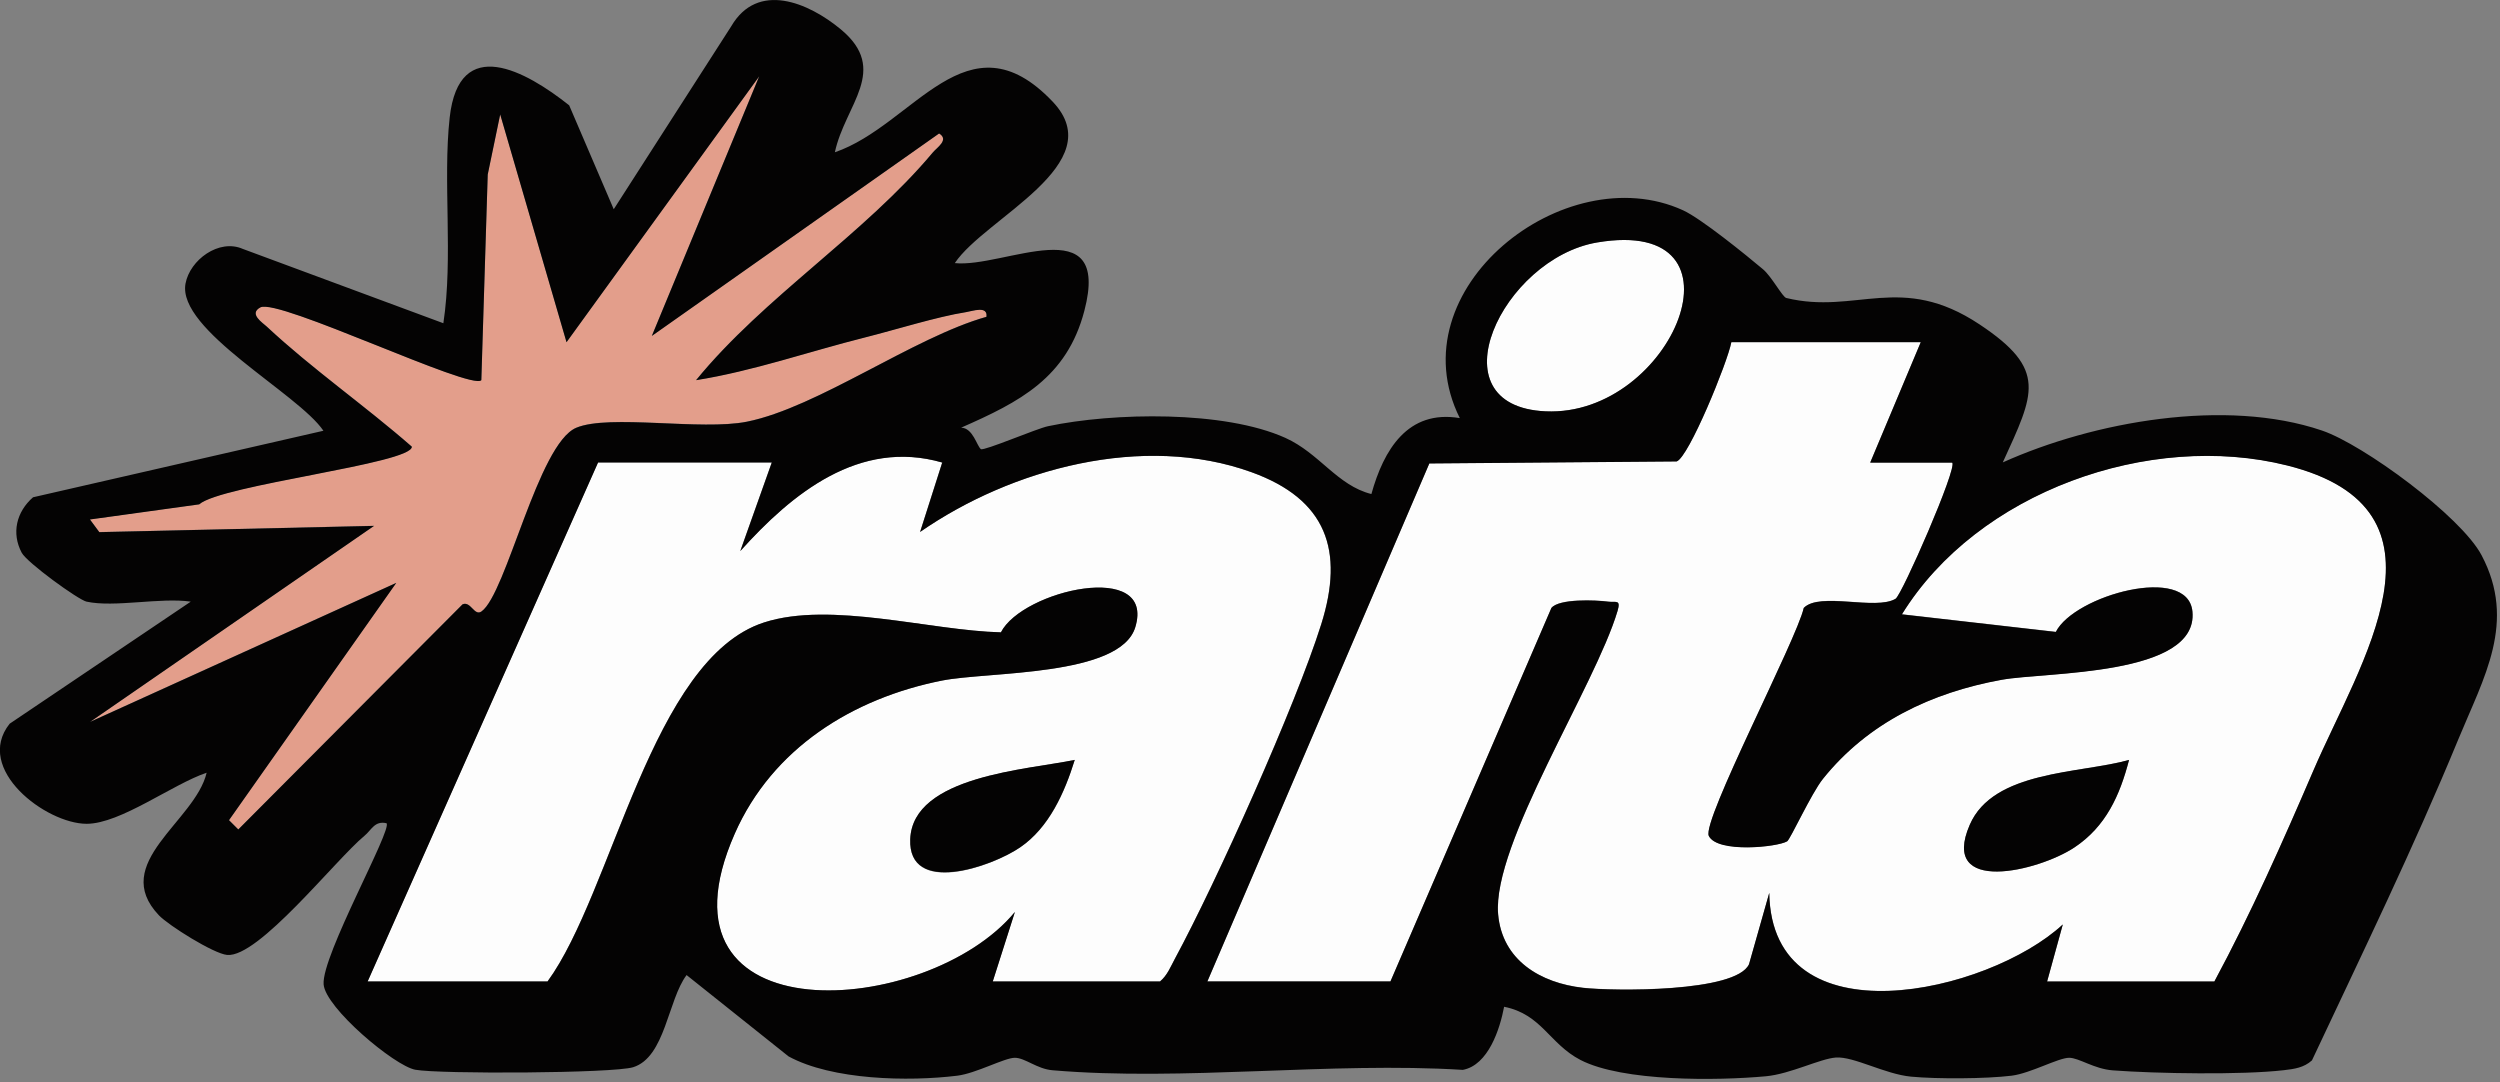
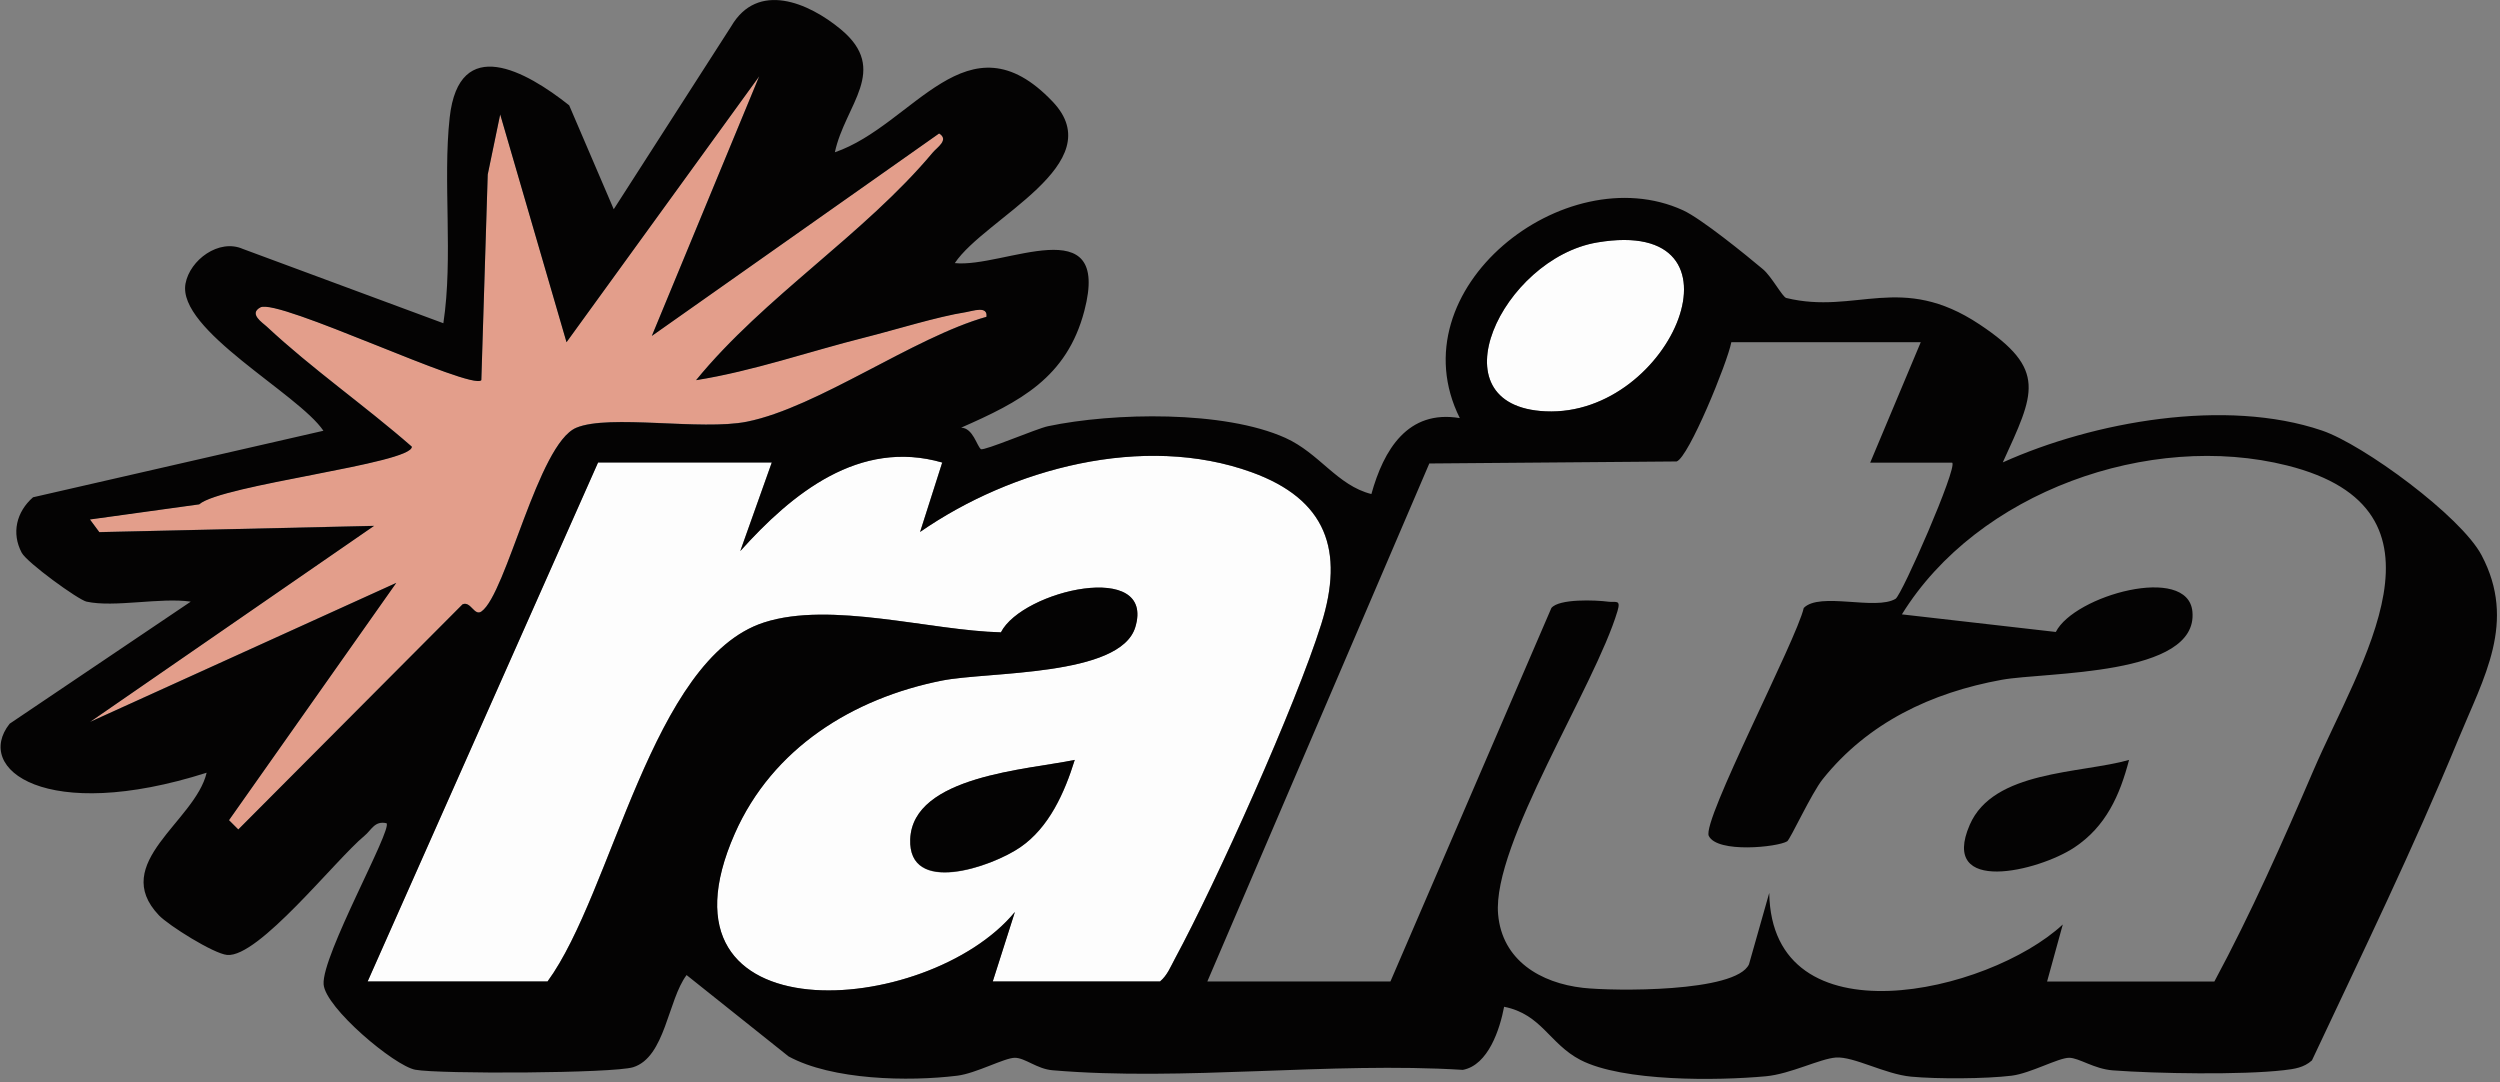
<svg xmlns="http://www.w3.org/2000/svg" width="395" height="171" viewBox="0 0 395 171" fill="none">
  <rect x="0" y="0" width="395" height="171" fill="#808080" stroke="none" />
-   <path d="M303.48 54.07L295.5 73.06H308.46C309.31 73.88 300.5 93.99 299.51 94.59C296.38 96.48 287.52 93.45 285 96.04C283.9 101.02 268.85 129.74 270 132.06C271.37 134.81 280.87 133.83 282.38 132.91C282.86 132.62 286.2 125.33 288.02 123.06C295.15 114.16 305.17 109.41 316.28 107.39C323.17 106.14 347.39 106.86 346.41 96.61C345.69 89.07 327.73 94.06 324.83 99.83L300.51 97.05C312.46 77.69 339.63 68.07 361.39 73.53C389.15 80.5 372.84 104.69 365.52 121.74C360.71 132.94 355.66 144.33 349.88 155.06H323.45L325.93 146.05C314.16 156.95 279.92 164.79 279.55 141.06L276.35 152.34C274.28 156.82 254.84 156.59 250.13 156.06C243.41 155.3 237.34 151.73 236.71 144.43C235.76 133.35 252.06 108.39 255.58 96.51C256.14 94.63 255.29 95.21 254.14 95.05C252.11 94.78 246.36 94.55 245.13 96.04L219.7 155.05H190.77L225.84 73.21L264.92 72.89C266.83 72.24 272.96 57.23 273.56 54.05H303.49L303.48 54.07ZM336.39 120.07C328.64 122.24 314.95 121.7 311.22 130.32C306.39 141.47 322.09 137.66 327.75 133.9C332.73 130.6 334.93 125.69 336.39 120.07Z" fill="#FDFDFD" />
  <path d="M121.93 73.07L116.95 87.07C125.13 77.96 135.76 69.3 148.86 73.08L145.36 84.05C159.86 74 180.66 68.44 197.71 74.6C209.6 78.9 212.4 86.98 208.75 98.61C204.72 111.44 192.16 139.38 185.64 151.45C184.95 152.74 184.43 154.1 183.27 155.07H156.84L160.34 144.09C146.55 160.81 101.78 164.13 116.08 131.71C122.03 118.22 134.72 110.33 148.82 107.53C156.12 106.08 176.98 106.93 179.36 99.1C182.61 88.43 161.54 93.23 158.13 99.91C146.96 99.64 131.26 94.93 120.7 98.35C102.93 104.1 96.8 140.96 86.5 155.07H58.07L94.48 73.07H121.91H121.93ZM169.81 120.07C162.42 121.62 144.21 122.57 143.81 132.59C143.46 141.52 156.47 137.1 161.16 133.9C165.85 130.7 168.2 125.22 169.8 120.08L169.81 120.07Z" fill="#FDFDFD" />
  <path d="M119.94 12.08L102.99 53.06L148.38 21.07C150 22.07 148.05 23.28 147.39 24.07C136.53 37.05 120.76 46.86 109.98 60.05C119.06 58.6 127.78 55.53 136.66 53.3C141.44 52.1 148.05 50.02 152.63 49.3C153.69 49.13 156.1 48.24 155.86 50.04C144.32 53.3 129.2 64.36 118.02 66.61C110.8 68.06 96.25 65.38 91.05 67.57C85.01 70.11 80.02 93.77 76.08 96.59C74.94 97.4 74.38 94.9 73.08 95.47L37.65 131.04L36.18 129.57L62.61 92.08L14.22 114.05L59.1 83.07L15.69 84.06L14.21 82.06L31.47 79.67C34.99 76.57 65.16 73.23 65.07 70.56C57.65 64.07 49.33 58.3 42.13 51.57C41.49 50.97 39.25 49.56 41.14 48.55C43.93 47.06 74.46 61.74 76.05 60.05L77.06 27.56L79.03 18.06L89.51 54.05L119.94 12.06V12.08Z" fill="#E39E8B" />
  <path d="M252.34 38.31C277.39 34.05 264.23 65.91 244.2 64.99C226.26 64.17 237.39 40.85 252.34 38.31Z" fill="#FDFDFD" />
  <path d="M336.39 120.07C334.93 125.69 332.72 130.6 327.75 133.9C322.09 137.66 306.39 141.47 311.22 130.32C314.95 121.7 328.65 122.25 336.39 120.07Z" fill="#040303" />
  <path d="M169.81 120.07C168.21 125.22 165.72 130.79 161.17 133.89C156.62 136.99 143.47 141.51 143.82 132.58C144.21 122.57 162.42 121.61 169.82 120.06L169.81 120.07Z" fill="#040303" />
-   <path d="M13.7 95.07C12.37 94.78 4.25 88.88 3.43 87.33C1.78 84.22 2.6 80.87 5.22 78.57L51.1 68.06C47.13 62.18 27.96 52.14 29.31 44.81C30 41.07 34.6 37.67 38.37 39.33L70.05 51.07C71.63 40.68 69.94 28.62 71.05 18.57C72.52 5.3 83.13 11.24 89.93 16.64L96.97 33.06L115.53 4.16C119.7 -2.98 127.7 0.37 132.84 4.63C140.61 11.07 133.5 16.55 131.91 24.06C144.4 19.78 152.84 1.89 166.32 16.06C175.68 25.9 155.6 34.45 150.86 41.57C158.54 42.39 175.62 32.73 171.33 49.1C168.55 59.72 161.09 63.51 151.86 67.57C153.74 67.62 154.34 70.48 154.98 70.96C155.43 71.3 163.8 67.71 165.59 67.34C175.9 65.17 193.41 64.82 203.1 69.19C208.51 71.64 211.26 76.69 216.68 78.06C218.62 71.07 222.42 64.68 230.65 66.06C220.49 45.68 247.25 24.69 265.91 33.22C268.78 34.53 275.8 40.23 278.55 42.54C279.91 43.68 281.64 46.94 282.23 47.08C293.26 49.77 300.35 43 312.76 51.25C323.56 58.42 321.41 62.15 316.44 73.06C330.82 66.59 351.66 62.86 366.86 68.02C373.44 70.25 388.85 81.59 392.09 87.73C397.67 98.3 392.43 107.05 388.44 116.75C381.38 133.88 373.17 150.77 365.29 167.54C364.01 168.7 362.49 168.9 360.85 169.09C354.26 169.86 340.67 169.63 333.85 169.12C330.86 168.9 328.49 167.13 326.92 167.13C325.22 167.13 320.81 169.59 317.83 169.96C313.75 170.46 306.06 170.5 301.94 170.11C297.82 169.72 292.89 166.89 290.07 167.09C287.57 167.27 282.88 169.69 279.02 170.05C271.36 170.76 256.39 170.93 249.71 167.47C244.8 164.92 243.59 160.25 237.65 159.07C236.99 162.57 235.16 168.28 231.13 169.04C210.16 167.74 186.99 170.87 166.29 169.1C163.83 168.89 161.96 167.13 160.34 167.13C158.72 167.13 154.23 169.59 151.25 169.96C143.55 170.91 131.46 170.66 124.59 166.91L108.48 154.06C105.52 157.98 105.12 167.03 100.04 168.62C96.88 169.6 69.42 169.72 65.62 169.02C62.32 168.41 51.38 159.22 51.13 155.51C50.82 150.96 62.02 131.06 61.07 130.07C59.19 129.64 58.71 131.13 57.58 132.06C53.02 135.83 40.85 151.35 35.88 150.88C33.75 150.68 26.65 146.23 25.11 144.62C17.25 136.36 30.84 129.8 32.65 122.09C27.27 123.9 19.03 130.16 13.69 130.16C7.28 130.16 -4.16 121.53 1.52 114.35L30.14 95.06C25.36 94.36 18.07 96.02 13.68 95.06L13.7 95.07ZM119.94 12.08L89.51 54.07L79.03 18.08L77.06 27.58L76.05 60.07C74.46 61.75 43.93 47.07 41.14 48.57C39.25 49.58 41.49 50.99 42.13 51.59C49.33 58.31 57.64 64.08 65.07 70.58C65.16 73.25 34.99 76.6 31.47 79.69L14.21 82.08L15.69 84.08L59.1 83.09L14.22 114.07L62.61 92.1L36.18 129.59L37.65 131.06L73.08 95.49C74.38 94.92 74.94 97.42 76.08 96.61C80.03 93.79 85.01 70.13 91.05 67.59C96.25 65.4 110.8 68.08 118.02 66.63C129.19 64.38 144.32 53.32 155.86 50.06C156.1 48.26 153.69 49.15 152.63 49.32C148.05 50.04 141.44 52.12 136.66 53.32C127.78 55.55 119.06 58.62 109.98 60.07C120.76 46.88 136.53 37.07 147.39 24.09C148.05 23.3 150.01 22.09 148.38 21.09L102.99 53.08L119.94 12.1V12.08ZM252.34 38.31C237.39 40.85 226.25 64.17 244.2 64.99C264.24 65.91 277.39 34.05 252.34 38.31ZM303.48 54.07H273.55C272.95 57.25 266.82 72.26 264.91 72.91L225.83 73.23L190.76 155.07H219.69L245.12 96.06C246.34 94.57 252.1 94.8 254.13 95.07C255.28 95.22 256.13 94.65 255.57 96.53C252.04 108.41 235.74 133.38 236.7 144.45C237.33 151.74 243.4 155.32 250.12 156.08C254.83 156.61 274.27 156.84 276.34 152.36L279.54 141.08C279.91 164.81 314.16 156.97 325.92 146.07L323.44 155.08H349.87C355.65 144.34 360.7 132.95 365.51 121.76C372.83 104.71 389.14 80.52 361.38 73.55C339.63 68.09 312.45 77.71 300.5 97.07L324.82 99.85C327.72 94.08 345.69 89.09 346.4 96.63C347.38 106.88 323.16 106.15 316.27 107.41C305.16 109.43 295.14 114.18 288.01 123.08C286.2 125.34 282.86 132.63 282.37 132.93C280.86 133.85 271.36 134.84 269.99 132.08C268.84 129.76 283.89 101.04 284.99 96.06C287.51 93.47 296.37 96.5 299.5 94.61C300.5 94.01 309.3 73.9 308.45 73.1H295.49L303.47 54.09L303.48 54.07ZM121.93 73.07H94.5L58.09 155.07H86.52C96.82 140.96 102.95 104.1 120.72 98.35C131.27 94.94 146.97 99.64 158.15 99.91C161.56 93.23 182.62 88.43 179.38 99.1C177 106.93 156.14 106.08 148.84 107.53C134.74 110.33 122.05 118.22 116.1 131.71C101.8 164.13 146.57 160.81 160.36 144.09L156.86 155.07H183.29C184.45 154.1 184.96 152.73 185.66 151.45C192.18 139.39 204.74 111.45 208.77 98.61C212.42 86.98 209.62 78.89 197.73 74.6C180.68 68.44 159.87 74 145.38 84.05L148.88 73.08C135.78 69.3 125.14 77.96 116.97 87.07L121.95 73.07H121.93Z" fill="#040303" />
+   <path d="M13.7 95.07C12.37 94.78 4.25 88.88 3.43 87.33C1.78 84.22 2.6 80.87 5.22 78.57L51.1 68.06C47.13 62.18 27.96 52.14 29.31 44.81C30 41.07 34.6 37.67 38.37 39.33L70.05 51.07C71.63 40.68 69.94 28.62 71.05 18.57C72.52 5.3 83.13 11.24 89.93 16.64L96.97 33.06L115.53 4.16C119.7 -2.98 127.7 0.37 132.84 4.63C140.61 11.07 133.5 16.55 131.91 24.06C144.4 19.78 152.84 1.89 166.32 16.06C175.68 25.9 155.6 34.45 150.86 41.57C158.54 42.39 175.62 32.73 171.33 49.1C168.55 59.72 161.09 63.51 151.86 67.57C153.74 67.62 154.34 70.48 154.98 70.96C155.43 71.3 163.8 67.71 165.59 67.34C175.9 65.17 193.41 64.82 203.1 69.19C208.51 71.64 211.26 76.69 216.68 78.06C218.62 71.07 222.42 64.68 230.65 66.06C220.49 45.68 247.25 24.69 265.91 33.22C268.78 34.53 275.8 40.23 278.55 42.54C279.91 43.68 281.64 46.94 282.23 47.08C293.26 49.77 300.35 43 312.76 51.25C323.56 58.42 321.41 62.15 316.44 73.06C330.82 66.59 351.66 62.86 366.86 68.02C373.44 70.25 388.85 81.59 392.09 87.73C397.67 98.3 392.43 107.05 388.44 116.75C381.38 133.88 373.17 150.77 365.29 167.54C364.01 168.7 362.49 168.9 360.85 169.09C354.26 169.86 340.67 169.63 333.85 169.12C330.86 168.9 328.49 167.13 326.92 167.13C325.22 167.13 320.81 169.59 317.83 169.96C313.75 170.46 306.06 170.5 301.94 170.11C297.82 169.72 292.89 166.89 290.07 167.09C287.57 167.27 282.88 169.69 279.02 170.05C271.36 170.76 256.39 170.93 249.71 167.47C244.8 164.92 243.59 160.25 237.65 159.07C236.99 162.57 235.16 168.28 231.13 169.04C210.16 167.74 186.99 170.87 166.29 169.1C163.83 168.89 161.96 167.13 160.34 167.13C158.72 167.13 154.23 169.59 151.25 169.96C143.55 170.91 131.46 170.66 124.59 166.91L108.48 154.06C105.52 157.98 105.12 167.03 100.04 168.62C96.88 169.6 69.42 169.72 65.62 169.02C62.32 168.41 51.38 159.22 51.13 155.51C50.82 150.96 62.02 131.06 61.07 130.07C59.19 129.64 58.71 131.13 57.58 132.06C53.02 135.83 40.85 151.35 35.88 150.88C33.75 150.68 26.65 146.23 25.11 144.62C17.25 136.36 30.84 129.8 32.65 122.09C7.28 130.16 -4.16 121.53 1.52 114.35L30.14 95.06C25.36 94.36 18.07 96.02 13.68 95.06L13.7 95.07ZM119.94 12.08L89.51 54.07L79.03 18.08L77.06 27.58L76.05 60.07C74.46 61.75 43.93 47.07 41.14 48.57C39.25 49.58 41.49 50.99 42.13 51.59C49.33 58.31 57.64 64.08 65.07 70.58C65.16 73.25 34.99 76.6 31.47 79.69L14.21 82.08L15.69 84.08L59.1 83.09L14.22 114.07L62.61 92.1L36.18 129.59L37.65 131.06L73.08 95.49C74.38 94.92 74.94 97.42 76.08 96.61C80.03 93.79 85.01 70.13 91.05 67.59C96.25 65.4 110.8 68.08 118.02 66.63C129.19 64.38 144.32 53.32 155.86 50.06C156.1 48.26 153.69 49.15 152.63 49.32C148.05 50.04 141.44 52.12 136.66 53.32C127.78 55.55 119.06 58.62 109.98 60.07C120.76 46.88 136.53 37.07 147.39 24.09C148.05 23.3 150.01 22.09 148.38 21.09L102.99 53.08L119.94 12.1V12.08ZM252.34 38.31C237.39 40.85 226.25 64.17 244.2 64.99C264.24 65.91 277.39 34.05 252.34 38.31ZM303.48 54.07H273.55C272.95 57.25 266.82 72.26 264.91 72.91L225.83 73.23L190.76 155.07H219.69L245.12 96.06C246.34 94.57 252.1 94.8 254.13 95.07C255.28 95.22 256.13 94.65 255.57 96.53C252.04 108.41 235.74 133.38 236.7 144.45C237.33 151.74 243.4 155.32 250.12 156.08C254.83 156.61 274.27 156.84 276.34 152.36L279.54 141.08C279.91 164.81 314.16 156.97 325.92 146.07L323.44 155.08H349.87C355.65 144.34 360.7 132.95 365.51 121.76C372.83 104.71 389.14 80.52 361.38 73.55C339.63 68.09 312.45 77.71 300.5 97.07L324.82 99.85C327.72 94.08 345.69 89.09 346.4 96.63C347.38 106.88 323.16 106.15 316.27 107.41C305.16 109.43 295.14 114.18 288.01 123.08C286.2 125.34 282.86 132.63 282.37 132.93C280.86 133.85 271.36 134.84 269.99 132.08C268.84 129.76 283.89 101.04 284.99 96.06C287.51 93.47 296.37 96.5 299.5 94.61C300.5 94.01 309.3 73.9 308.45 73.1H295.49L303.47 54.09L303.48 54.07ZM121.93 73.07H94.5L58.09 155.07H86.52C96.82 140.96 102.95 104.1 120.72 98.35C131.27 94.94 146.97 99.64 158.15 99.91C161.56 93.23 182.62 88.43 179.38 99.1C177 106.93 156.14 106.08 148.84 107.53C134.74 110.33 122.05 118.22 116.1 131.71C101.8 164.13 146.57 160.81 160.36 144.09L156.86 155.07H183.29C184.45 154.1 184.96 152.73 185.66 151.45C192.18 139.39 204.74 111.45 208.77 98.61C212.42 86.98 209.62 78.89 197.73 74.6C180.68 68.44 159.87 74 145.38 84.05L148.88 73.08C135.78 69.3 125.14 77.96 116.97 87.07L121.95 73.07H121.93Z" fill="#040303" />
</svg>